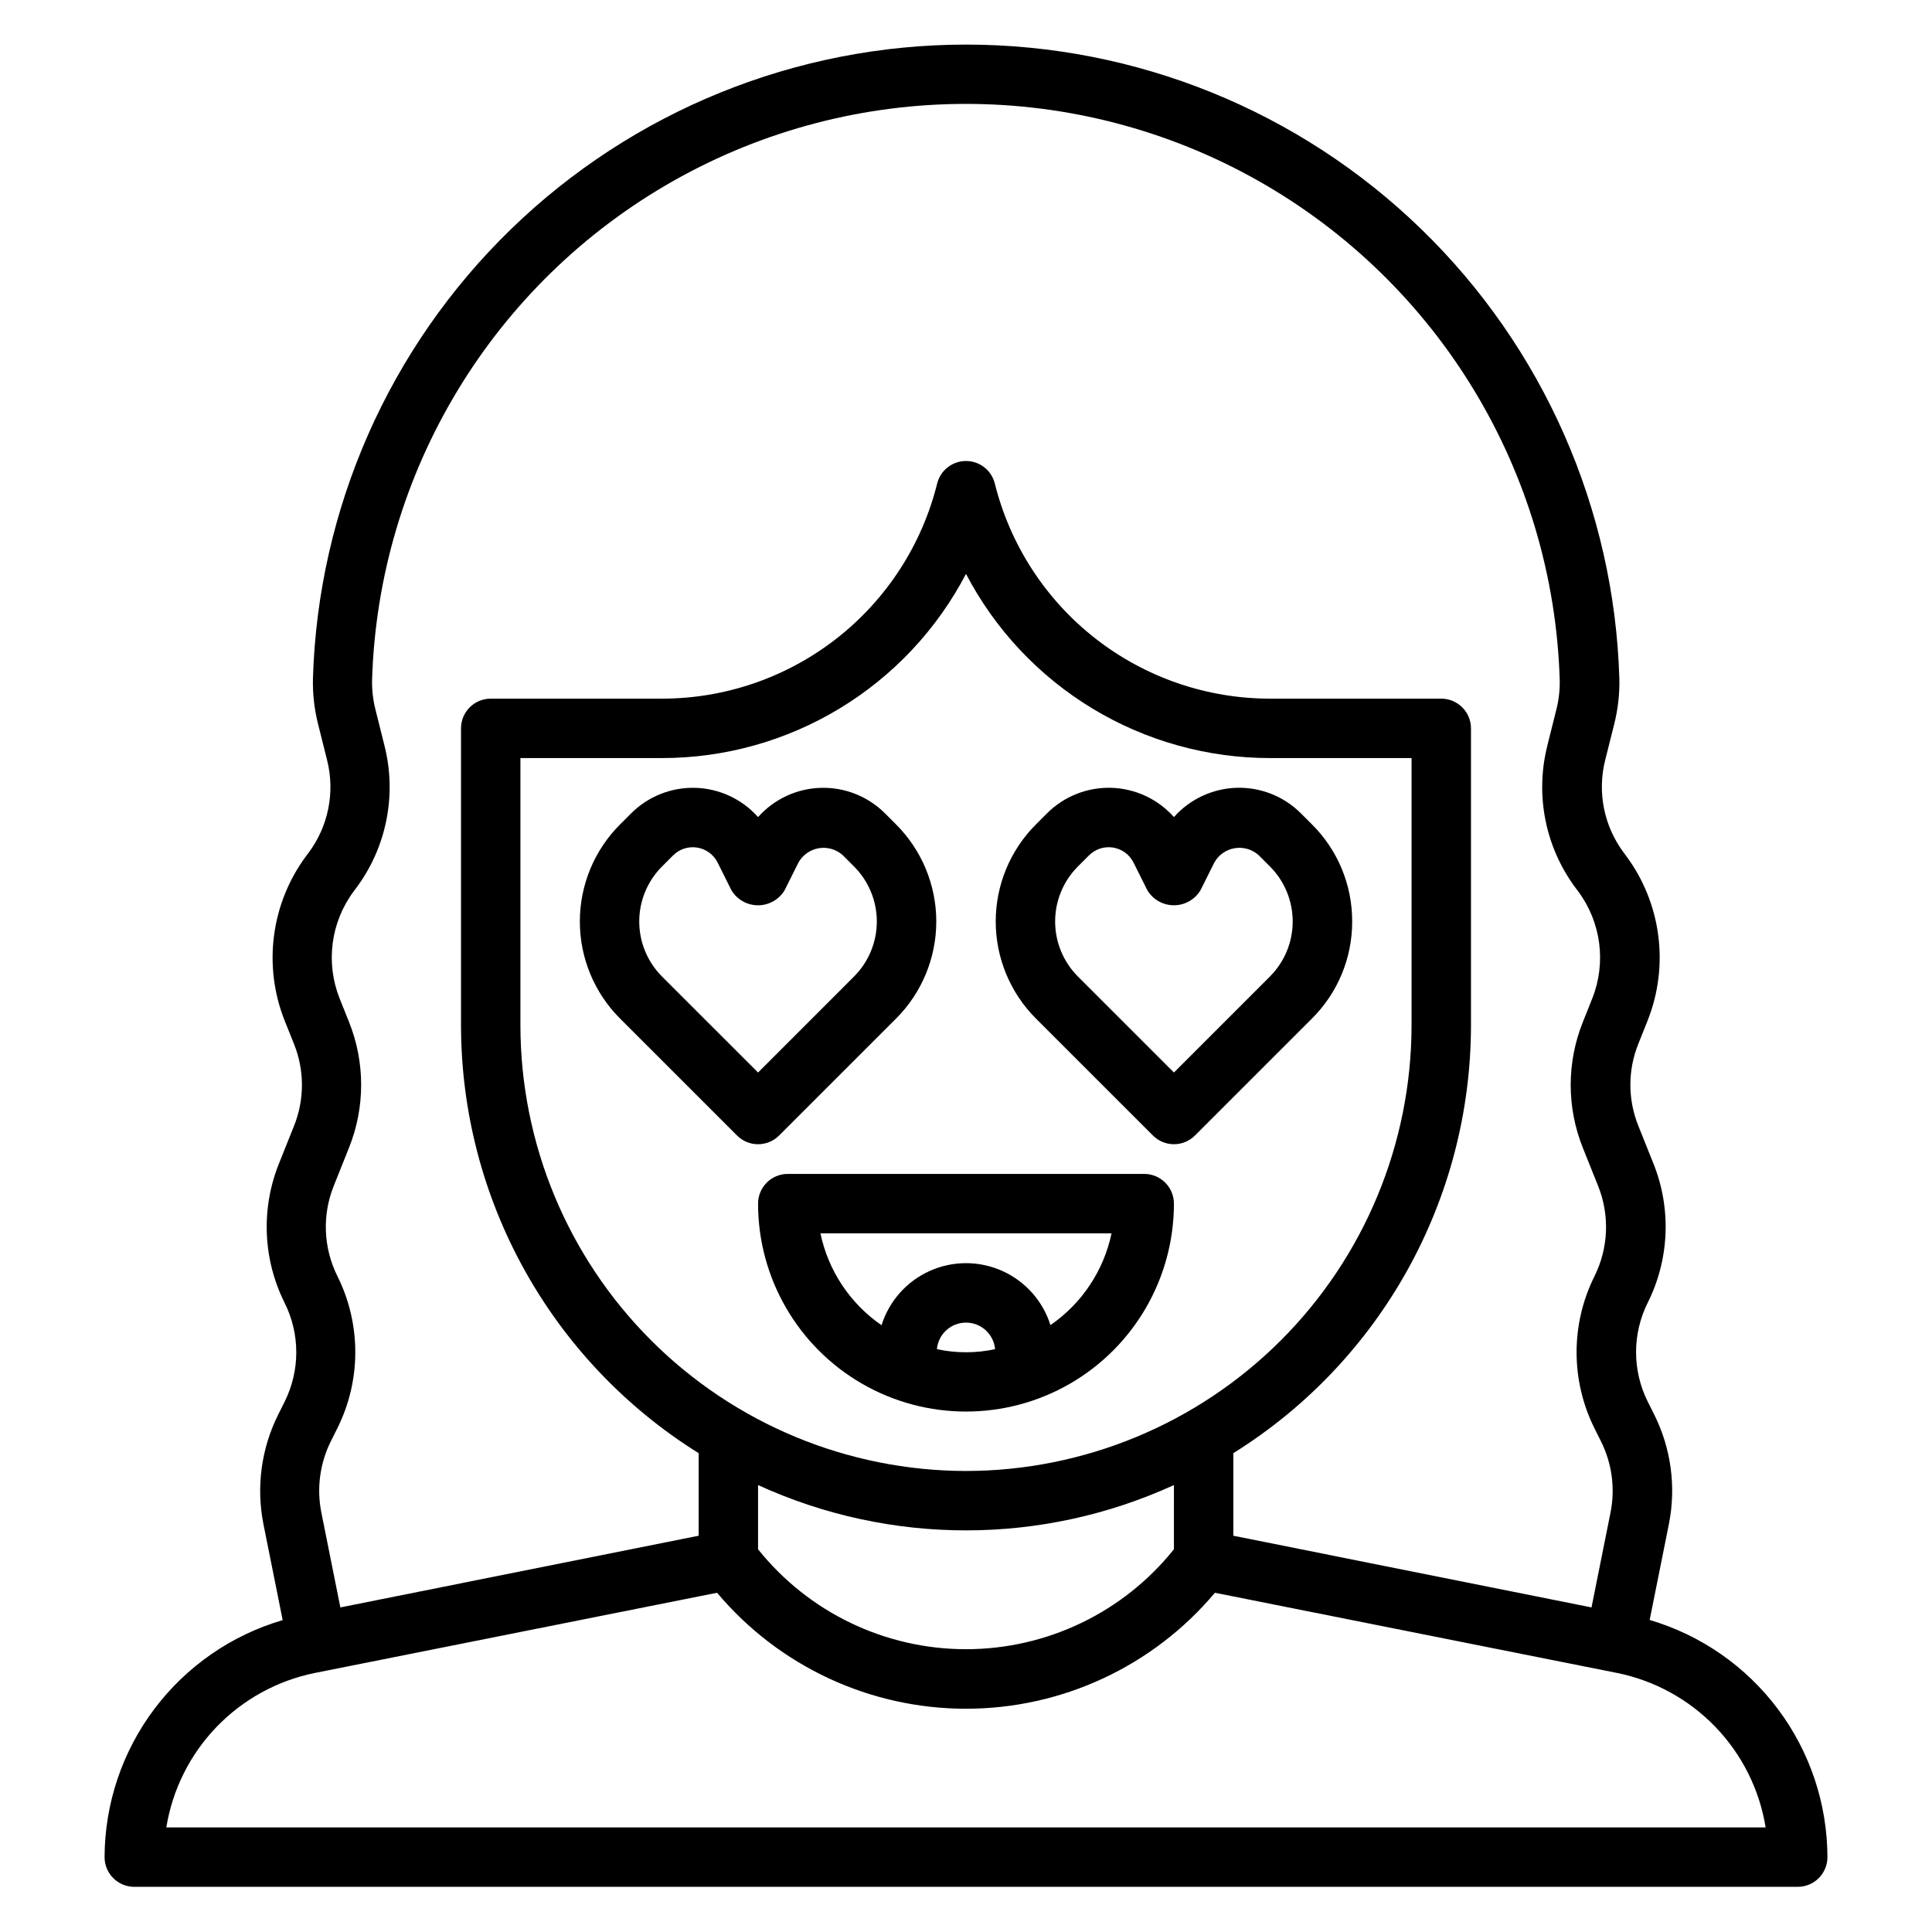
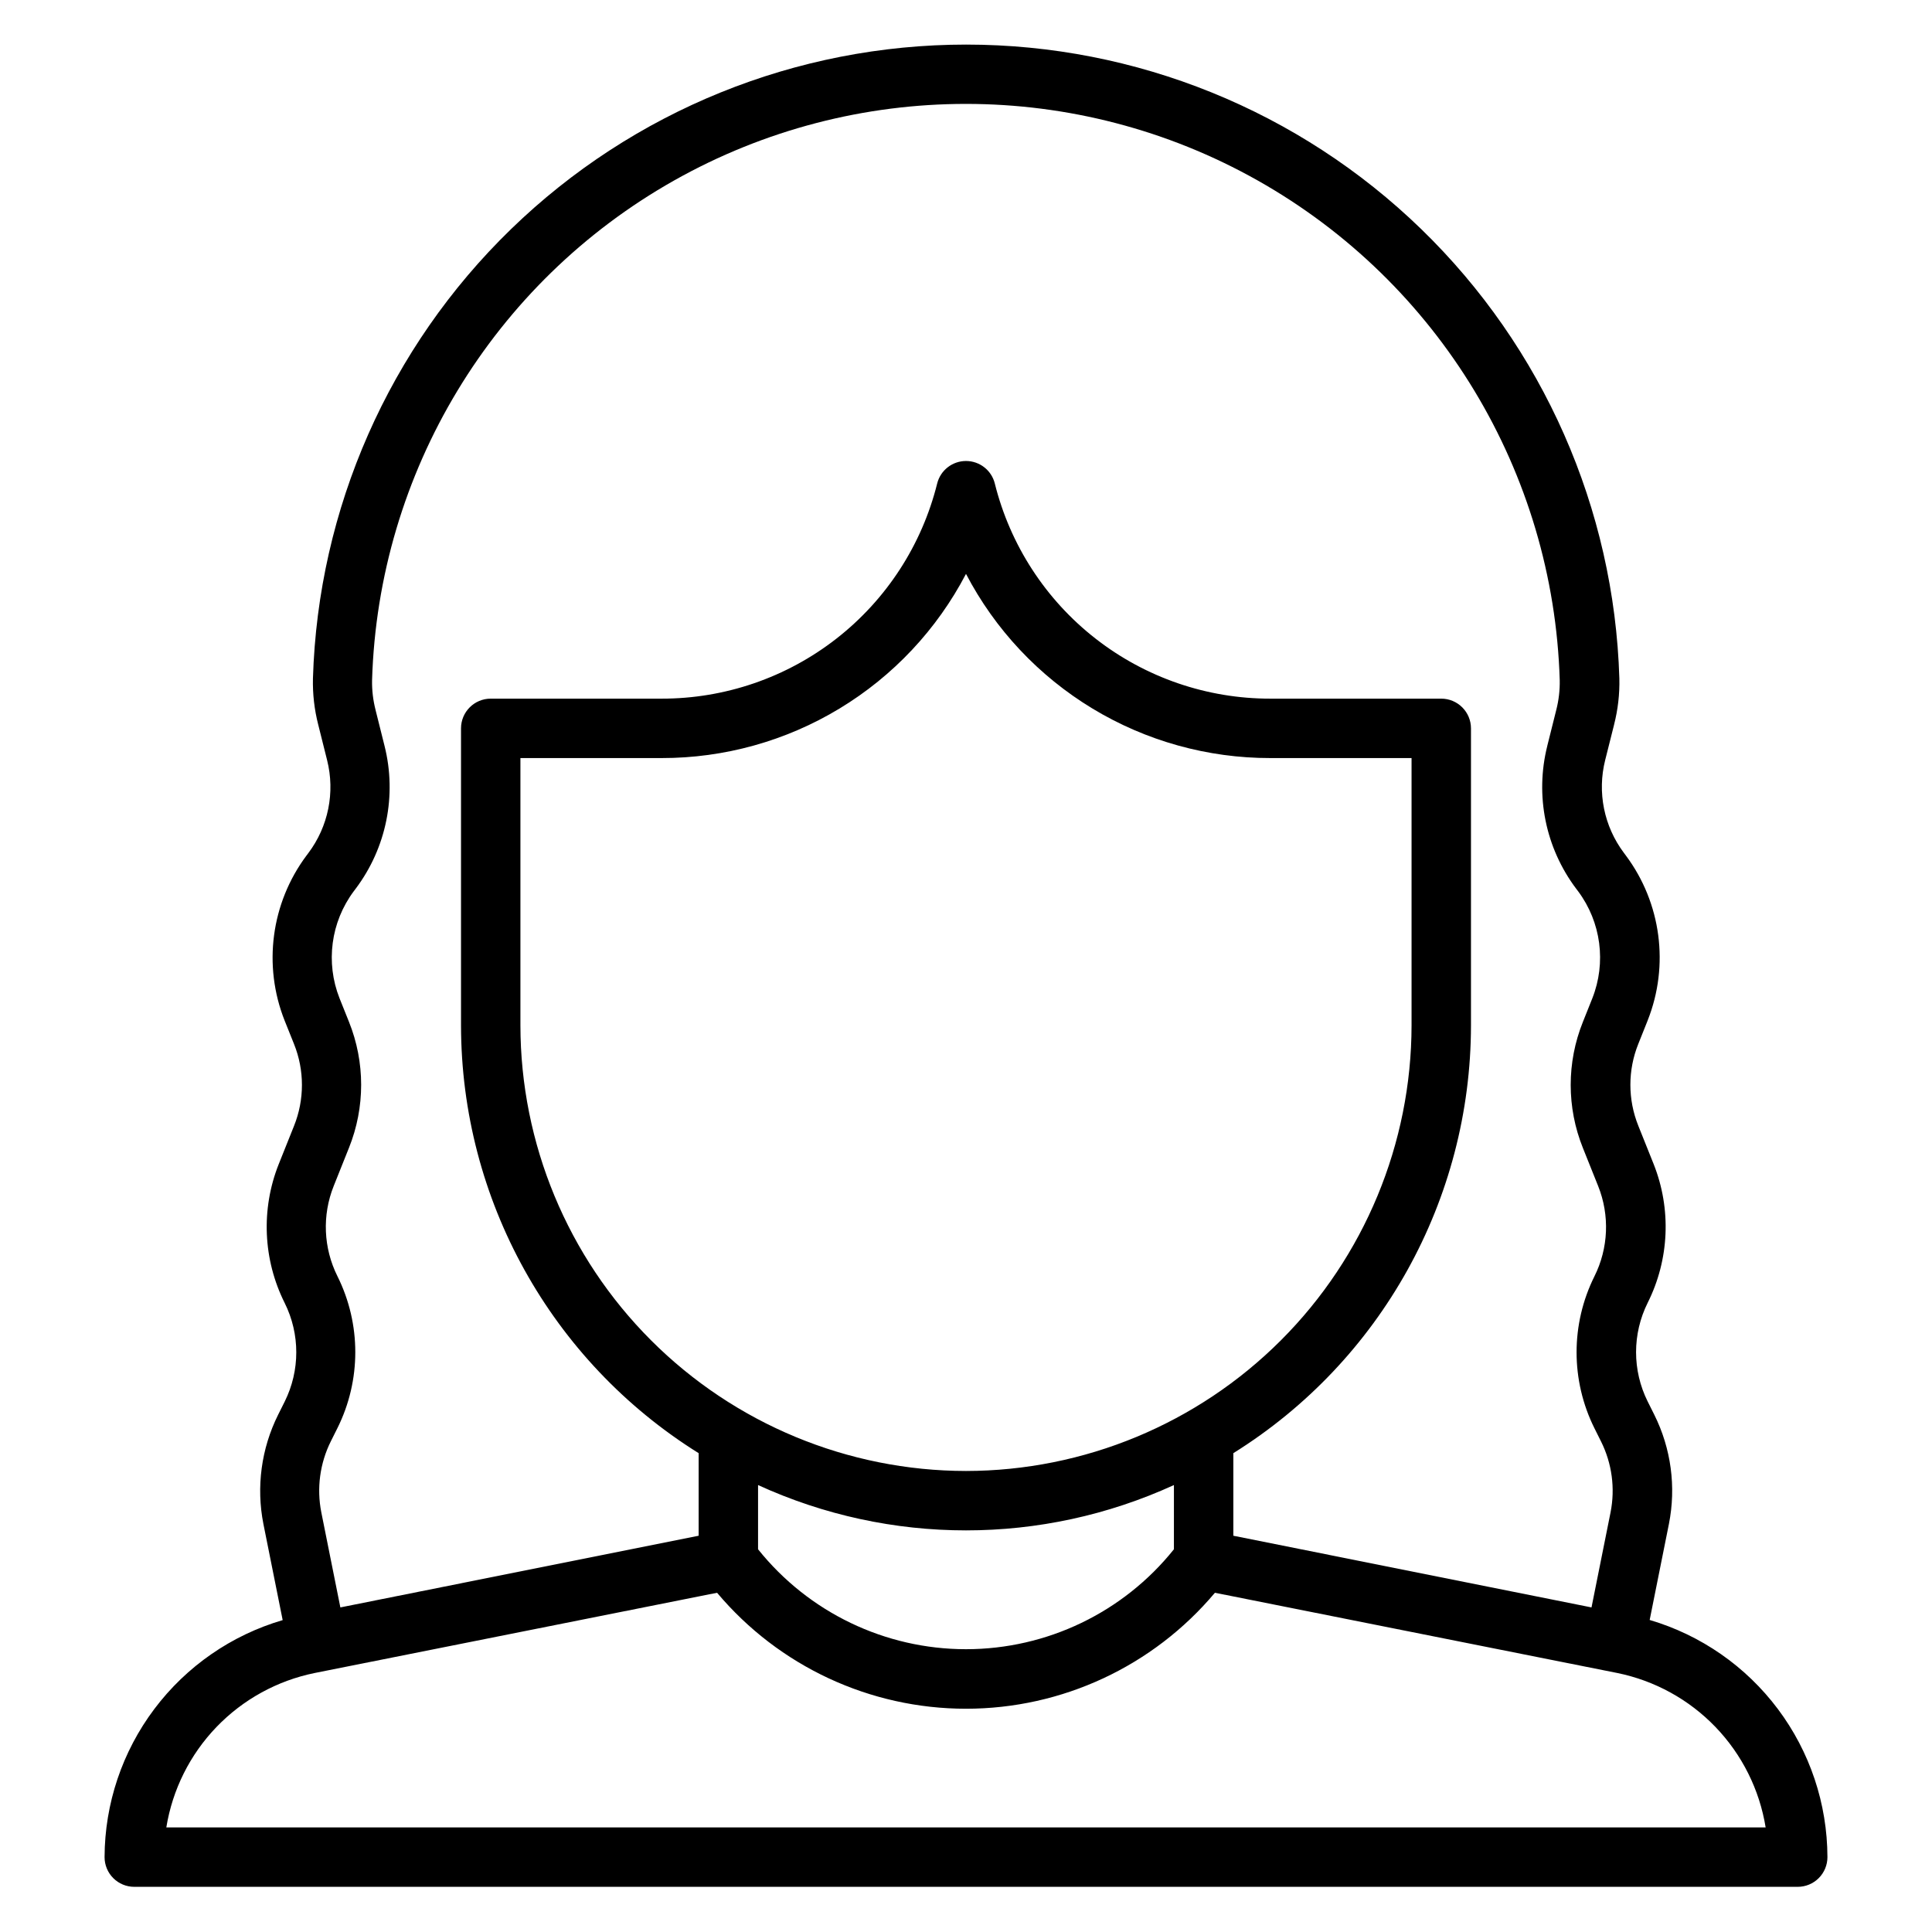
<svg xmlns="http://www.w3.org/2000/svg" fill="#000000" width="800px" height="800px" version="1.1" viewBox="144 144 512 512">
  <g>
    <path d="m581.18 573.31 5.102-25.457c1.945-9.809 0.582-19.988-3.879-28.938l-1.754-3.512h-0.004c-4.094-8.23-4.094-17.902 0-26.137 5.754-11.48 6.328-24.875 1.574-36.809l-4.055-10.125 0.004 0.004c-2.801-6.961-2.801-14.734 0-21.695l2.488-6.227h-0.004c5.777-14.586 3.59-31.121-5.785-43.699l-0.504-0.676c-5.293-7.035-7.121-16.082-4.973-24.617l2.363-9.398h-0.004c1.023-3.996 1.492-8.117 1.395-12.242-1.359-45.008-20.191-87.715-52.508-119.07-32.316-31.355-75.57-48.895-120.6-48.895-45.027 0-88.285 17.539-120.6 48.895-32.316 31.355-51.148 74.062-52.504 119.07-0.098 4.121 0.371 8.238 1.391 12.234l2.363 9.445c2.144 8.531 0.32 17.578-4.969 24.609l-0.52 0.691c-9.367 12.578-11.555 29.109-5.777 43.691l2.496 6.227c2.797 6.961 2.797 14.738 0 21.703l-4.047 10.117v-0.004c-4.75 11.934-4.176 25.328 1.574 36.809 4.094 8.234 4.094 17.906 0 26.137l-1.754 3.512c-4.457 8.953-5.82 19.129-3.883 28.938l5.102 25.457c-13.586 3.984-25.52 12.254-34.023 23.57-8.508 11.32-13.129 25.082-13.176 39.242 0 2.086 0.828 4.09 2.305 5.566 1.477 1.477 3.477 2.305 5.566 2.305h440.83c2.09 0 4.09-0.828 5.566-2.305 1.477-1.477 2.309-3.481 2.309-5.566-0.035-14.152-4.641-27.918-13.129-39.242-8.488-11.324-20.406-19.605-33.98-23.609zm-347.75-91.086c-3.731-7.469-4.094-16.176-0.992-23.926l4.039-10.109v0.004c4.309-10.719 4.309-22.691 0-33.41l-2.496-6.227c-3.738-9.457-2.324-20.176 3.75-28.34l0.52-0.691c8.148-10.824 10.961-24.75 7.648-37.887l-2.363-9.445 0.004-0.004c-0.672-2.59-0.988-5.258-0.938-7.934 1.652-55.102 32.004-105.32 80.016-132.41 48.012-27.082 106.7-27.082 154.71 0 48.012 27.086 78.363 77.305 80.016 132.41 0.051 2.676-0.262 5.344-0.93 7.934l-2.363 9.445 0.004 0.004c-3.312 13.141-0.496 27.07 7.66 37.895l0.504 0.668c6.086 8.172 7.504 18.914 3.754 28.387l-2.488 6.227c-4.312 10.719-4.312 22.691 0 33.41l4.047 10.109c3.094 7.75 2.731 16.453-1 23.922-6.297 12.668-6.297 27.555 0 40.227l1.754 3.512c2.902 5.812 3.789 12.422 2.527 18.797l-5.047 25.191-94.918-18.996v-21.883c39.133-24.402 62.934-67.242 62.977-113.36v-78.719c0-2.09-0.832-4.09-2.309-5.566-1.477-1.477-3.477-2.309-5.566-2.309h-45.277c-16.797 0.023-33.113-5.582-46.352-15.918-13.238-10.336-22.633-24.809-26.688-41.105-0.875-3.5-4.023-5.957-7.633-5.957-3.613 0-6.758 2.457-7.637 5.957-4.055 16.297-13.449 30.77-26.688 41.105-13.238 10.336-29.555 15.941-46.352 15.918h-45.277c-4.348 0-7.871 3.527-7.871 7.875v78.719c0.039 46.117 23.84 88.957 62.973 113.36v21.883l-94.949 18.996-5.047-25.191c-1.266-6.387-0.379-13.012 2.527-18.84l1.754-3.512v0.004c6.297-12.668 6.297-27.551 0-40.219zm221.67 72.352c-13.391 16.738-33.668 26.48-55.102 26.48-21.438 0-41.711-9.742-55.105-26.48v-17.02c34.988 16.016 75.219 16.016 110.21 0zm-55.102-20.75c-31.309-0.035-61.32-12.488-83.457-34.625s-34.59-52.152-34.625-83.457v-70.848h37.406c16.625 0.02 32.938-4.519 47.16-13.125 14.227-8.605 25.816-20.945 33.516-35.684 7.695 14.738 19.289 27.078 33.512 35.684 14.223 8.605 30.535 13.145 47.16 13.125h37.406v70.848c-0.035 31.305-12.488 61.32-34.625 83.457s-52.148 34.59-83.453 34.625zm-211.92 94.465c1.621-10.016 6.258-19.301 13.289-26.613 7.035-7.312 16.129-12.309 26.074-14.324l106.59-21.254c16.371 19.484 40.52 30.734 65.969 30.734 25.445 0 49.594-11.25 65.965-30.734l106.59 21.254c9.941 2.016 19.039 7.012 26.07 14.324s11.668 16.598 13.289 26.613z" />
-     <path d="m447.23 455.1h-94.465c-4.348 0-7.871 3.527-7.871 7.875 0 19.684 10.504 37.875 27.551 47.719 17.051 9.844 38.055 9.844 55.105 0s27.551-28.035 27.551-47.719c0-2.09-0.828-4.094-2.305-5.566-1.477-1.477-3.477-2.309-5.566-2.309zm-54.938 46.445c0.359-3.988 3.703-7.039 7.707-7.039s7.344 3.051 7.707 7.039c-5.082 1.094-10.336 1.094-15.414 0zm30.094-6.352c-2.008-6.398-6.652-11.633-12.77-14.379-6.113-2.75-13.113-2.75-19.23 0-6.113 2.746-10.762 7.981-12.77 14.379-8.328-5.731-14.129-14.453-16.191-24.348h77.145c-2.07 9.883-7.867 18.59-16.184 24.316z" />
-     <path d="m350.46 444.93 31.008-31c6.824-6.824 10.656-16.074 10.656-25.723s-3.832-18.902-10.656-25.723l-2.93-2.93c-4.504-4.504-10.668-6.953-17.035-6.769-6.367 0.188-12.379 2.992-16.609 7.754-4.234-4.762-10.242-7.566-16.609-7.754-6.371-0.184-12.531 2.266-17.035 6.769l-2.93 2.93c-6.824 6.82-10.656 16.074-10.656 25.723s3.832 18.898 10.656 25.723l31.008 31c3.074 3.07 8.059 3.07 11.133 0zm-31.008-42.133c-3.871-3.871-6.047-9.117-6.047-14.59s2.176-10.723 6.047-14.59l2.93-2.93h-0.004c1.676-1.68 4.059-2.445 6.398-2.066 2.34 0.383 4.356 1.863 5.41 3.988l3.652 7.312c1.484 2.477 4.16 3.992 7.047 3.992s5.562-1.516 7.047-3.992l3.652-7.312c1.129-2.043 3.133-3.453 5.438-3.828 2.301-0.375 4.648 0.328 6.371 1.906l2.93 2.93h-0.004c3.871 3.867 6.047 9.117 6.047 14.59s-2.176 10.719-6.047 14.59l-25.426 25.434z" />
-     <path d="m502.34 388.19c0.027-9.652-3.809-18.918-10.66-25.719l-2.93-2.93c-4.504-4.504-10.668-6.953-17.035-6.766-6.367 0.191-12.375 2.996-16.609 7.758-4.231-4.762-10.242-7.566-16.609-7.754-6.367-0.184-12.531 2.266-17.035 6.769l-2.93 2.93c-6.82 6.82-10.656 16.074-10.656 25.723s3.836 18.898 10.656 25.723l31.008 31h0.004c3.07 3.07 8.055 3.07 11.129 0l31.008-31c6.848-6.812 10.688-16.078 10.66-25.734zm-21.789 14.594-25.445 25.441-25.441-25.434c-3.871-3.871-6.043-9.117-6.043-14.59s2.172-10.723 6.043-14.59l2.93-2.93c1.676-1.68 4.055-2.445 6.394-2.066 2.34 0.383 4.356 1.863 5.414 3.988l3.652 7.312c1.48 2.477 4.156 3.992 7.043 3.992s5.562-1.516 7.047-3.992l3.652-7.312c1.129-2.043 3.133-3.453 5.438-3.828 2.305-0.375 4.652 0.328 6.371 1.906l2.93 2.93c3.867 3.867 6.043 9.117 6.043 14.59s-2.176 10.719-6.043 14.59z" />
  </g>
</svg>